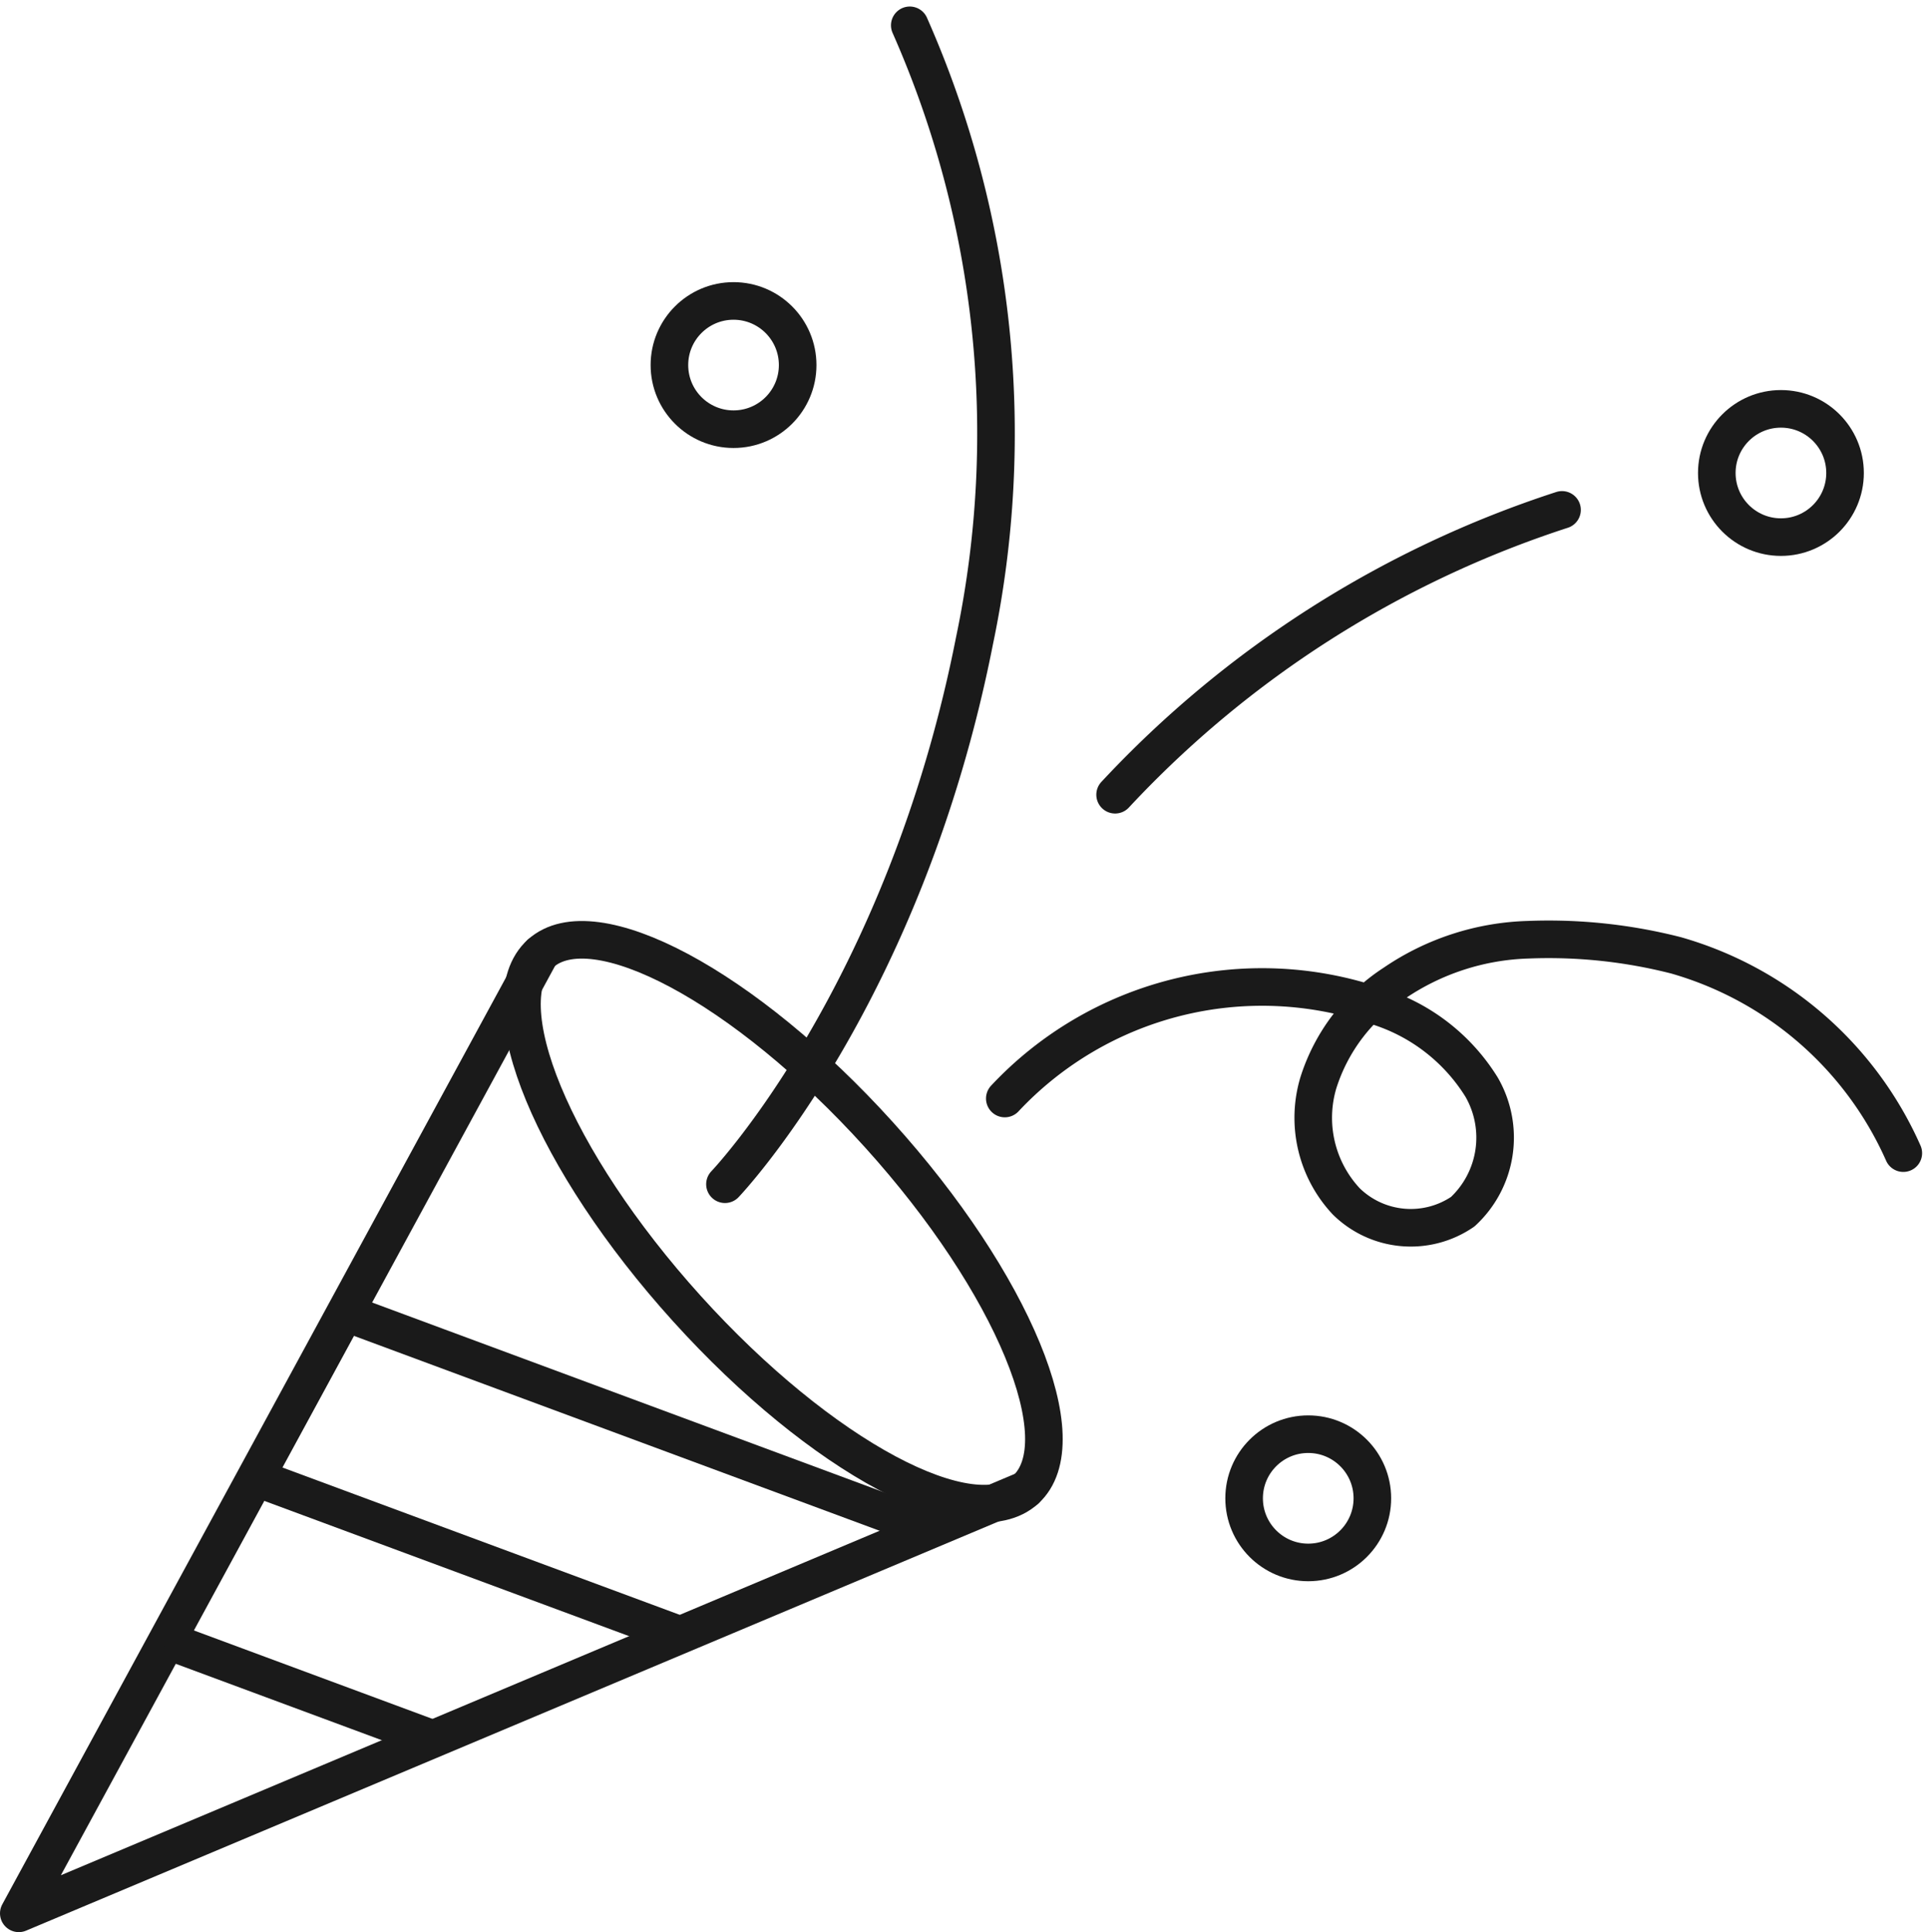
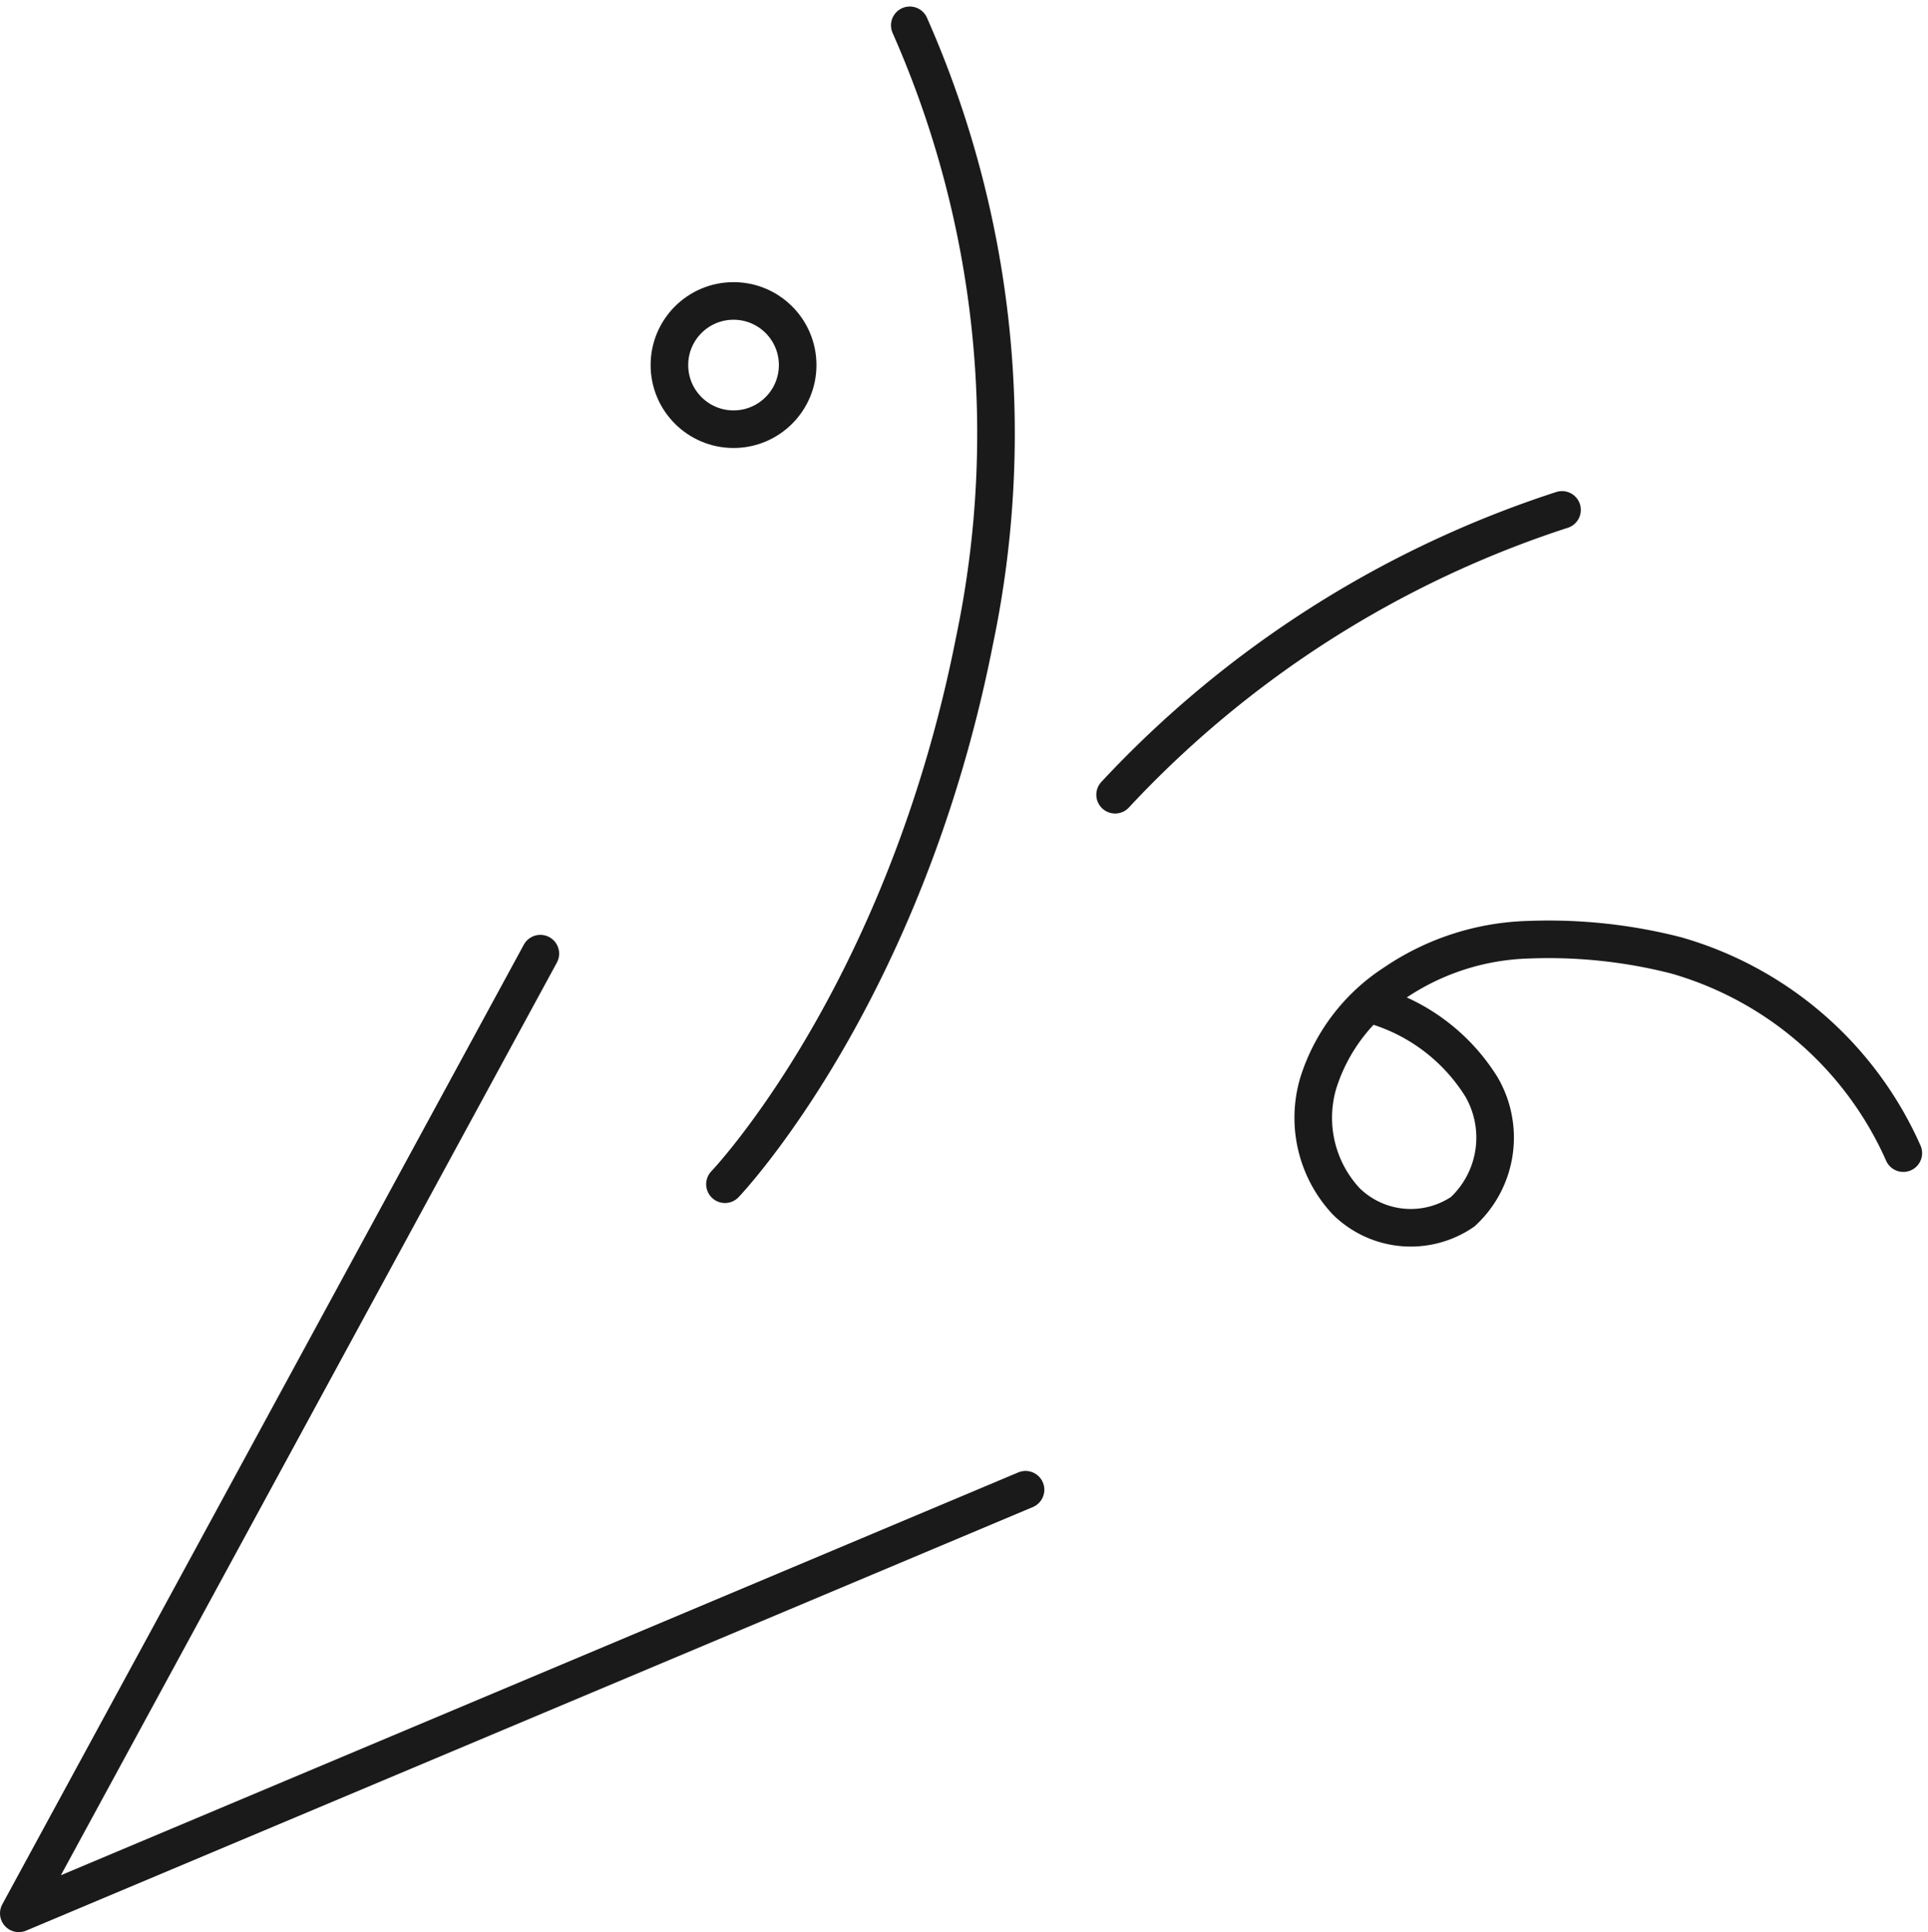
<svg xmlns="http://www.w3.org/2000/svg" width="51.295" height="51.402" viewBox="0 0 51.295 51.402">
  <defs>
    <clipPath id="clip-path">
-       <path id="パス_565579" data-name="パス 565579" d="M103.475,95.177,76.69,106.446,90.566,80.914Z" transform="translate(-76.69 -80.914)" fill="none" stroke="#1a1a1a" stroke-width="1" />
-     </clipPath>
+       </clipPath>
  </defs>
  <g id="グループ_127673" data-name="グループ 127673" transform="translate(0.5 0.674)">
    <g id="グループ_127182" data-name="グループ 127182" transform="translate(0 0)">
      <path id="パス_565574" data-name="パス 565574" d="M90.566,80.914,76.69,106.445l26.785-11.269" transform="translate(-76.69 -56.218)" fill="none" stroke="#1a1a1a" stroke-linecap="round" stroke-linejoin="round" stroke-width="1" />
-       <path id="パス_565575" data-name="パス 565575" d="M75.64,80.125c-1.411,1.277.335,5.5,3.9,9.444s7.6,6.1,9.009,4.819-.335-5.5-3.9-9.444S77.051,78.848,75.64,80.125Z" transform="translate(-61.764 -55.429)" fill="none" stroke="#1a1a1a" stroke-linecap="round" stroke-linejoin="round" stroke-width="1" />
-       <path id="パス_565576" data-name="パス 565576" d="M27.105,85.414a9.452,9.452,0,0,0-6.048-5.262,13.689,13.689,0,0,0-3.93-.415,6.661,6.661,0,0,0-3.562,1.155,4.919,4.919,0,0,0-2.022,2.649,3.254,3.254,0,0,0,.741,3.156,2.449,2.449,0,0,0,3.1.275,2.686,2.686,0,0,0,.5-3.316,5.029,5.029,0,0,0-2.83-2.166A9.379,9.379,0,0,0,3.2,83.961" transform="translate(23.033 -55.411)" fill="none" stroke="#1a1a1a" stroke-linecap="round" stroke-linejoin="round" stroke-width="1" />
-       <ellipse id="楕円形_326" data-name="楕円形 326" cx="1.706" cy="1.706" rx="1.706" ry="1.706" transform="translate(45.176 10.203)" fill="none" stroke="#1a1a1a" stroke-linecap="round" stroke-linejoin="round" stroke-width="1" />
+       <path id="パス_565576" data-name="パス 565576" d="M27.105,85.414a9.452,9.452,0,0,0-6.048-5.262,13.689,13.689,0,0,0-3.93-.415,6.661,6.661,0,0,0-3.562,1.155,4.919,4.919,0,0,0-2.022,2.649,3.254,3.254,0,0,0,.741,3.156,2.449,2.449,0,0,0,3.1.275,2.686,2.686,0,0,0,.5-3.316,5.029,5.029,0,0,0-2.83-2.166" transform="translate(23.033 -55.411)" fill="none" stroke="#1a1a1a" stroke-linecap="round" stroke-linejoin="round" stroke-width="1" />
      <ellipse id="楕円形_327" data-name="楕円形 327" cx="1.706" cy="1.706" rx="1.706" ry="1.706" transform="translate(17.31 7.332)" fill="none" stroke="#1a1a1a" stroke-linecap="round" stroke-linejoin="round" stroke-width="1" />
-       <ellipse id="楕円形_328" data-name="楕円形 328" cx="1.706" cy="1.706" rx="1.706" ry="1.706" transform="translate(32.6 37.48)" fill="none" stroke="#1a1a1a" stroke-linecap="round" stroke-linejoin="round" stroke-width="1" />
      <path id="パス_565577" data-name="パス 565577" d="M43.665,43.765a28.1,28.1,0,0,0-11.89,7.577" transform="translate(-2.607 -30.874)" fill="none" stroke="#1a1a1a" stroke-linecap="round" stroke-linejoin="round" stroke-width="1" />
      <path id="パス_565578" data-name="パス 565578" d="M84.184,3.2a26.849,26.849,0,0,1,1.723,16.366C84.04,29.041,79.267,34.03,79.267,34.03" transform="translate(-60.479 -3.2)" fill="none" stroke="#1a1a1a" stroke-linecap="round" stroke-linejoin="round" stroke-width="1" />
    </g>
    <g id="グループ_127184" data-name="グループ 127184" transform="translate(0 24.696)">
      <g id="グループ_127183" data-name="グループ 127183" clip-path="url(#clip-path)">
        <line id="線_1753" data-name="線 1753" x1="18.274" y1="6.775" transform="translate(7.964 9.282)" fill="none" stroke="#1a1a1a" stroke-linecap="round" stroke-linejoin="round" stroke-width="1" />
        <line id="線_1754" data-name="線 1754" x1="18.274" y1="6.775" transform="translate(2.852 12.661)" fill="none" stroke="#1a1a1a" stroke-linecap="round" stroke-linejoin="round" stroke-width="1" />
        <line id="線_1755" data-name="線 1755" x1="18.274" y1="6.775" transform="translate(-2.196 15.997)" fill="none" stroke="#1a1a1a" stroke-linecap="round" stroke-linejoin="round" stroke-width="1" />
      </g>
    </g>
  </g>
</svg>